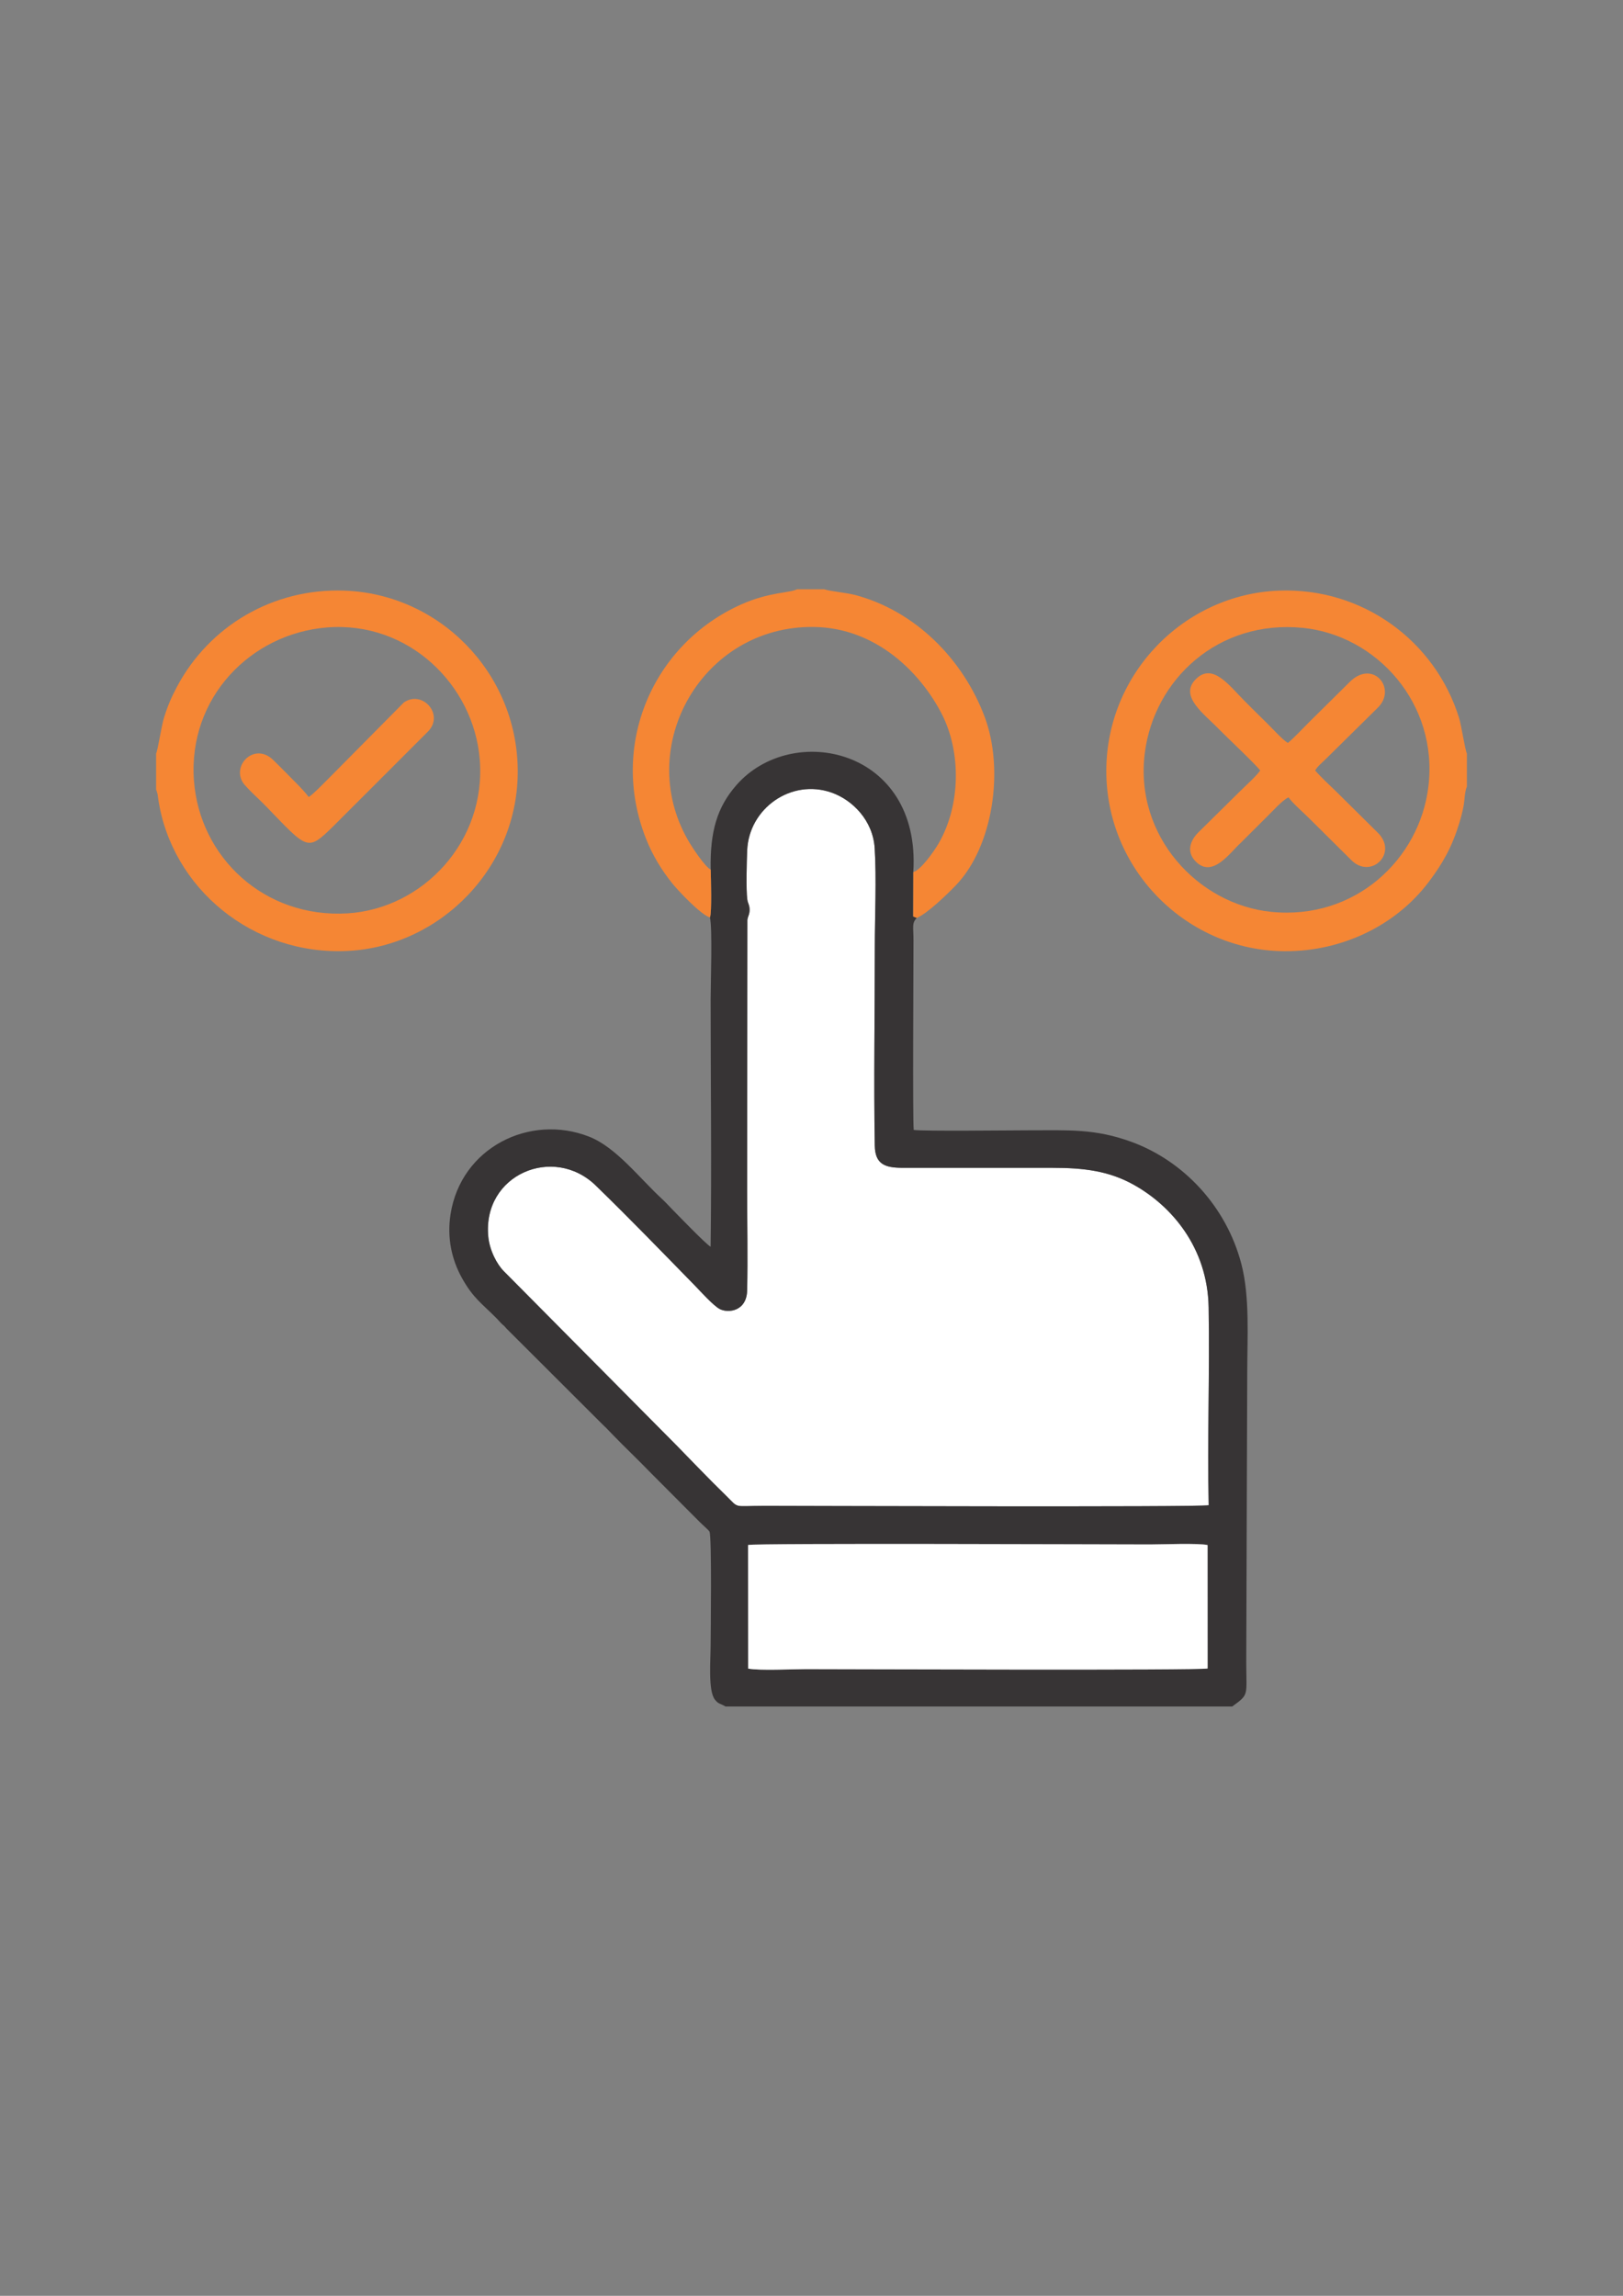
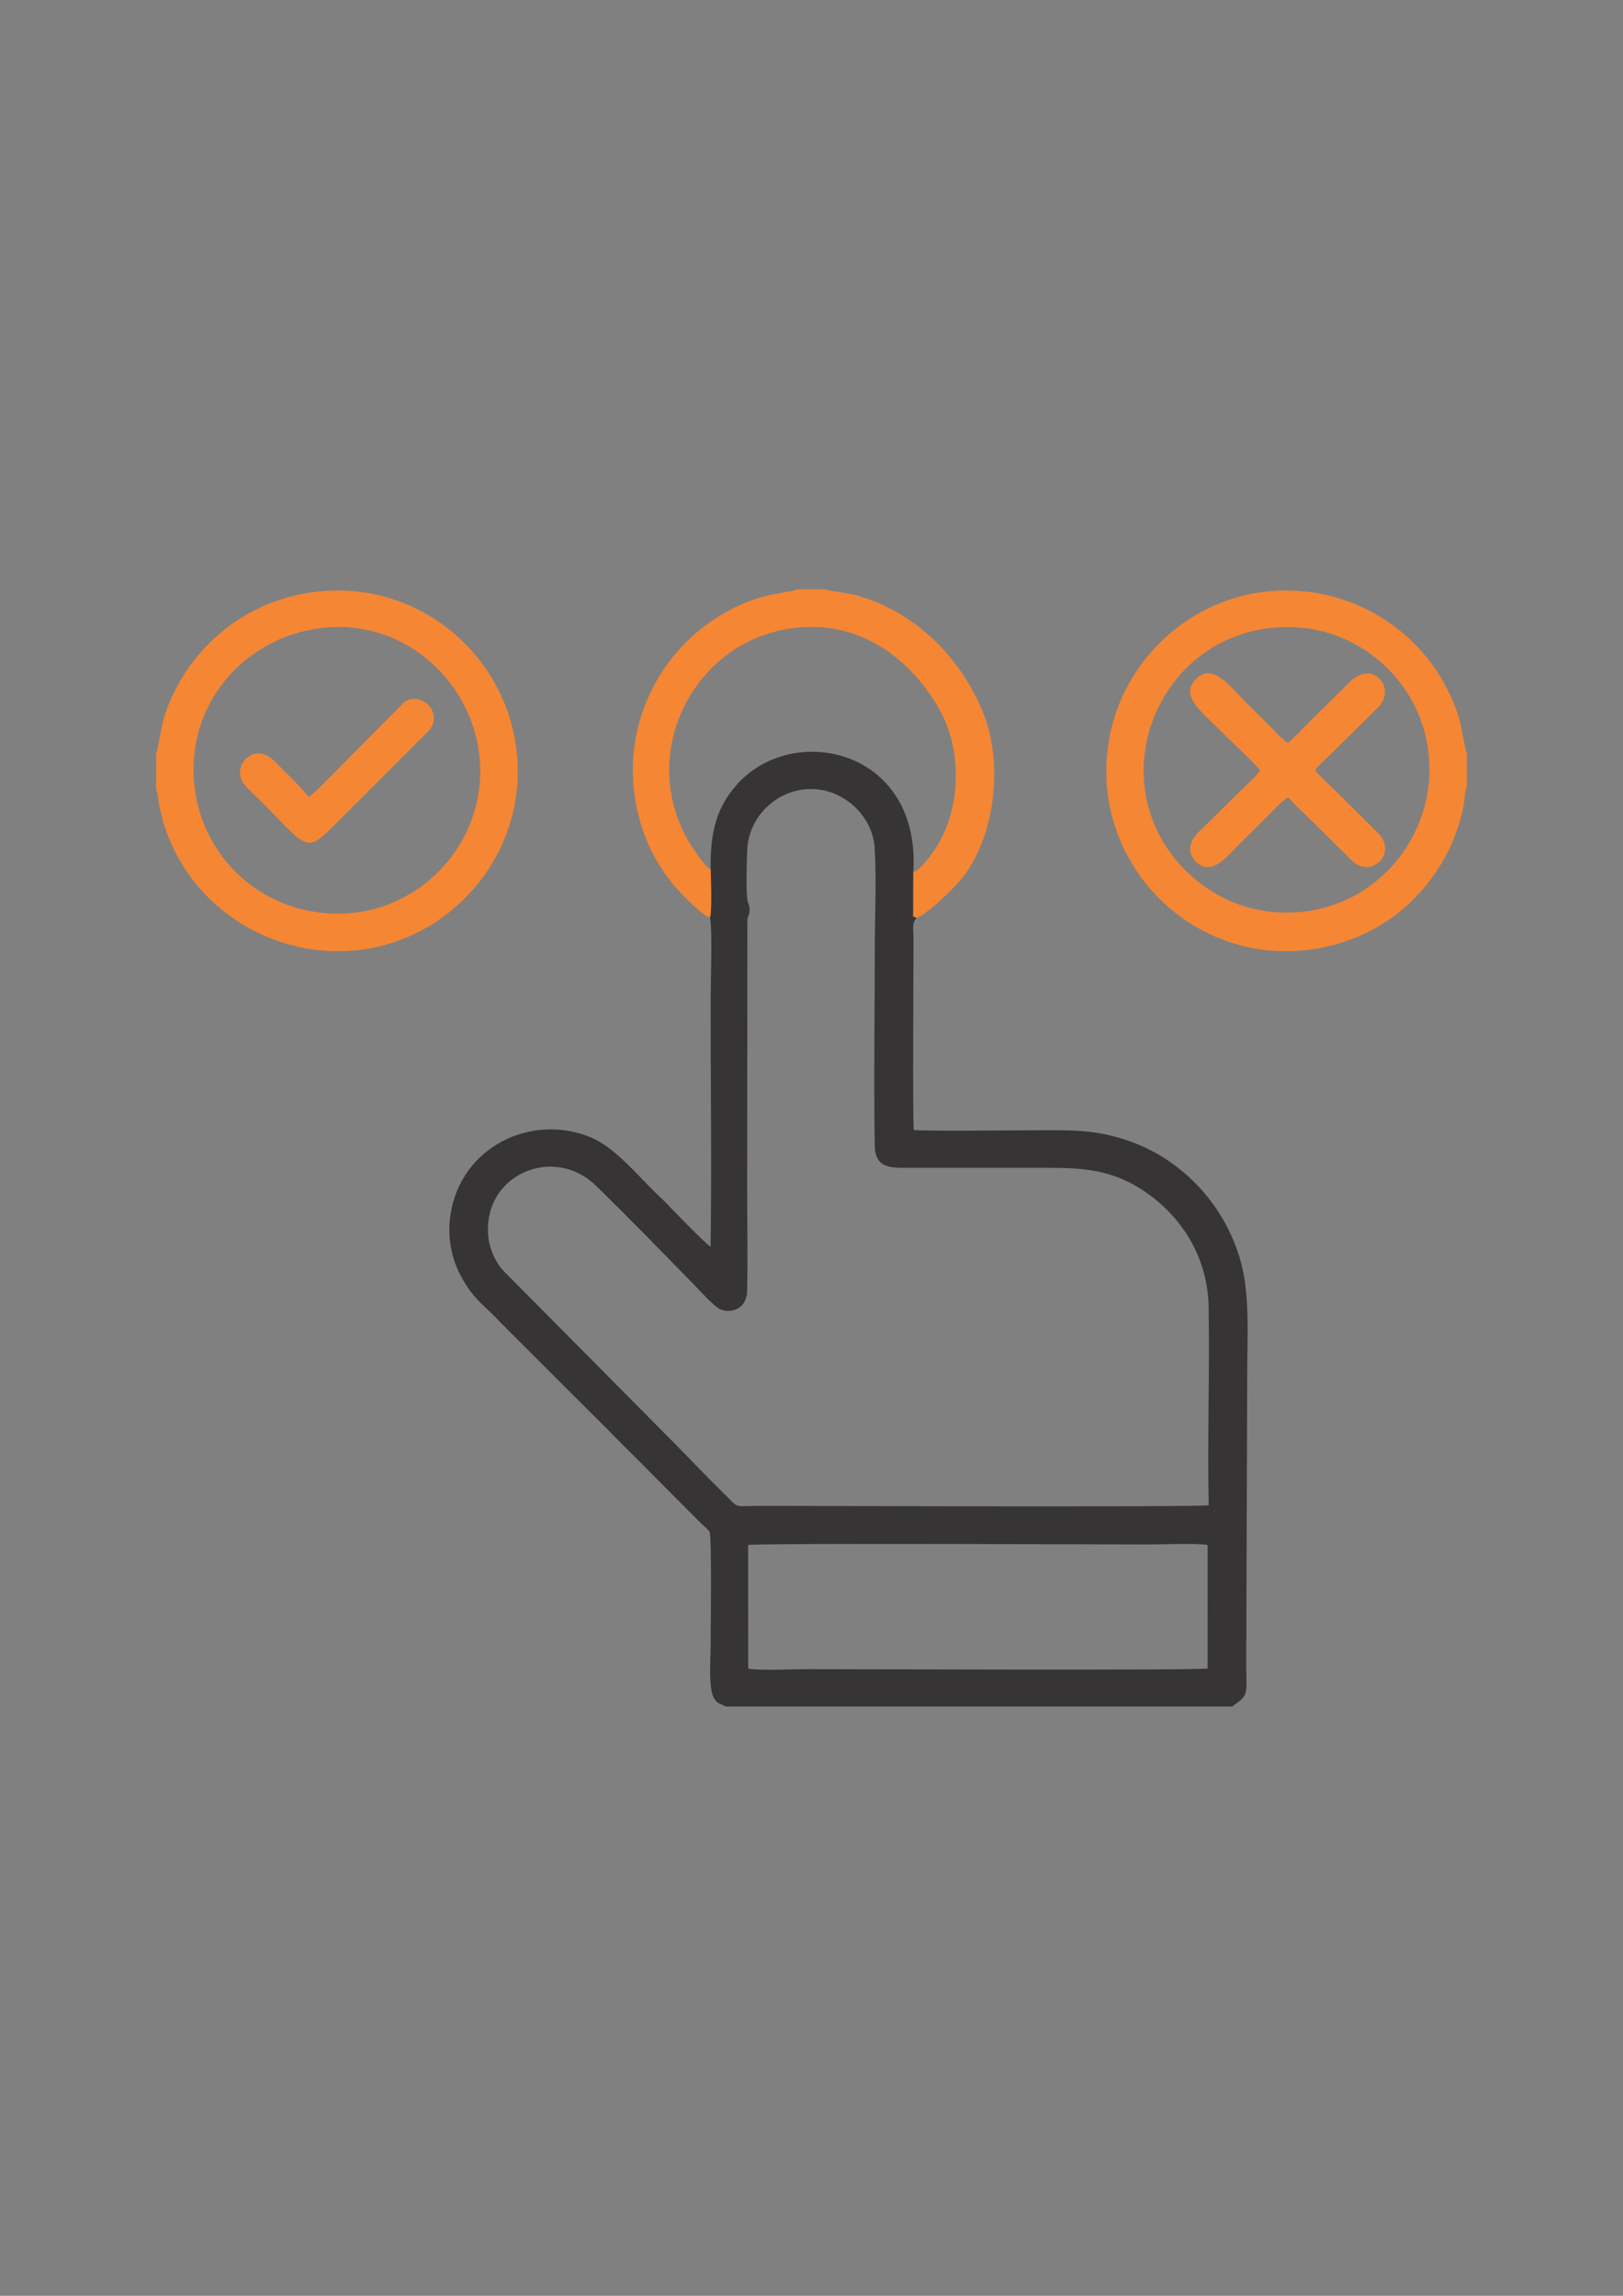
<svg xmlns="http://www.w3.org/2000/svg" xml:space="preserve" width="210mm" height="297mm" version="1.1" style="shape-rendering:geometricPrecision; text-rendering:geometricPrecision; image-rendering:optimizeQuality; fill-rule:evenodd; clip-rule:evenodd" viewBox="0 0 21000 29700">
  <rect x="0" y="0" width="21000" height="29700" fill="#808080" stroke="none" />
  <defs>
    <style type="text/css">
   
    .fil1 {fill:#373435}
    .fil2 {fill:#F58634}
    .fil0 {fill:white}
   
  </style>
  </defs>
  <g id="Camada_x0020_1">
-     <path class="fil0" d="M15639.23 19472.57c-18.45,-848.86 13.8,-1708.37 -0.7,-2558.43 -13.29,-779.03 -484.66,-1317.4 -969.09,-1587.19 -320.12,-178.28 -639.19,-219.14 -1057.62,-219.13l-1931.99 -0.06c-229.82,0.42 -356.86,-46.51 -361.13,-286.88 -14.39,-809.71 0.42,-1741.65 0.42,-2566.52 0,-406.43 23.05,-884.03 -1.68,-1281.7 -22.05,-354.63 -282.22,-622.05 -556.96,-718.85 -524.33,-184.72 -1070.07,205.16 -1092.7,746.66 -5.9,141.02 -15.77,508.31 1.36,634.7 7.23,53.34 29.65,71.54 29.68,133.74 0.03,62.85 -20.95,79.27 -28.63,131.69l-2.71 3509.82c0,424.54 9.07,858.9 -0.08,1282.2 -5.85,270.65 -242.63,298.35 -352.95,242.75 -82.65,-41.67 -255.9,-235.45 -326.59,-307.69 -429.79,-439.19 -804.75,-828.28 -1277.23,-1288.9 -548.63,-534.85 -1469.9,-143.87 -1392.75,659.19 17.09,177.82 111.61,357.13 199.94,445.85l2231.97 2250.6c212.63,217.57 419.88,435.18 636.6,646.35 187.15,182.35 84.17,139.8 508.94,139.8 335.96,0 5629.48,18.78 5743.9,-8z" />
    <path class="fil1" d="M9679.81 19986.86c119.77,-25.41 4702.19,-6.92 5200.33,-6.92 151.96,0 630.76,-19.2 744.97,8.14l0.38 1596.03c-101.67,26.9 -4714.59,8.83 -5199.23,8.83 -174.24,0 -600.43,21.2 -745.34,-7.13l-1.11 -1598.95zm5959.42 -514.29c-114.42,26.78 -5407.94,8 -5743.9,8 -424.77,0 -321.79,42.55 -508.94,-139.8 -216.72,-211.17 -423.97,-428.78 -636.6,-646.35l-2231.97 -2250.6c-88.33,-88.72 -182.85,-268.03 -199.94,-445.85 -77.15,-803.06 844.12,-1194.04 1392.75,-659.19 472.48,460.62 847.44,849.71 1277.23,1288.9 70.69,72.24 243.94,266.02 326.59,307.69 110.32,55.6 347.1,27.9 352.95,-242.75 9.15,-423.3 0.08,-857.66 0.08,-1282.2l2.71 -3509.82c7.68,-52.42 28.66,-68.84 28.63,-131.69 -0.03,-62.2 -22.45,-80.4 -29.68,-133.74 -17.13,-126.39 -7.26,-493.68 -1.36,-634.7 22.63,-541.5 568.37,-931.38 1092.7,-746.66 274.74,96.8 534.91,364.22 556.96,718.85 24.73,397.67 1.68,875.27 1.68,1281.7 0,824.87 -14.81,1756.81 -0.42,2566.52 4.27,240.37 131.31,287.3 361.13,286.88l1931.99 0.06c418.43,-0.01 737.5,40.85 1057.62,219.13 484.43,269.79 955.8,808.16 969.09,1587.19 14.5,850.06 -17.75,1709.57 0.7,2558.43zm-6443.69 -8222.78c3.13,101.31 17.13,557.45 -9.67,619.15 34.2,139.43 9.04,856.38 9.04,1063.83 0,1053.7 13.99,2152.33 -0.33,3195.55 -51.05,-21.97 -462.76,-449.95 -501.59,-488.8 -45.6,-45.63 -77.34,-83.29 -124.14,-126.4 -299.51,-275.87 -596.09,-671.54 -947.42,-809.1 -766.55,-300.17 -1658.98,142.34 -1792.21,1006.72 -46.7,302.98 15.35,581.77 145.4,817.84 147.12,267.04 263.3,335.56 456.66,532.15 24.45,24.85 44.45,50.55 64.11,68.16 36.99,33.17 25.85,19.25 59.03,59.2l1254.85 1252.12c31.26,27.47 82.29,82.83 124.42,126.17 159.92,164.54 313.92,309.36 493.61,494.8l625.79 627.57c23.51,24.72 113.08,102.71 126.28,123.42 33.34,52.31 15.54,1348.65 15.54,1467.94 0,197.64 -34.26,589.85 53.99,705.32 48.61,63.62 69.13,48.79 138.85,91.06l6555.49 0c223.68,-162.68 181.96,-132.9 181.96,-575.16l12.7 -3731.24c0,-460.25 36.11,-990.52 -76.07,-1419.27 -197.12,-753.36 -755.18,-1333.48 -1415.84,-1576.68 -476.39,-175.37 -814.29,-151.66 -1343.88,-151.66 -213.04,0 -1369.97,13.98 -1479.49,-5.23 -14.74,-133.97 -3.34,-2104.96 -2.98,-2451.38 0.18,-175.33 -24.72,-221.23 42.6,-291.05l-46.49 -18.65 1.49 -574.5c101.84,-1598 -1569.58,-1952.45 -2291.3,-1122.17 -246.03,283.04 -339.94,594.2 -330.4,1090.29z" />
-     <path class="fil0" d="M9680.92 21585.81c144.91,28.33 571.1,7.13 745.34,7.13 484.64,0 5097.56,18.07 5199.23,-8.83l-0.38 -1596.03c-114.21,-27.34 -593.01,-8.14 -744.97,-8.14 -498.14,0 -5080.56,-18.49 -5200.33,6.92l1.11 1598.95z" />
    <path class="fil2" d="M18482.17 10174.9c-113.07,939.73 -948.37,1732.52 -2037.17,1621 -936.71,-95.95 -1770.26,-974.44 -1632.19,-2056.66 121.27,-950.57 950.84,-1725.64 2043.57,-1616.71 954.64,95.16 1755.16,977.21 1625.79,2052.37zm497.9 0.36l0 -426.49c-23.09,-45.64 -71.97,-366.76 -101.02,-460.67 -308.48,-997.18 -1248.99,-1689.22 -2332.97,-1647.4 -1222.05,47.15 -2228.38,1068.23 -2231.54,2327.73 -3.18,1268.07 1010.72,2289.49 2231.99,2335.33 767.96,28.83 1502.42,-311.84 1940.92,-895.9 86.19,-114.79 153.54,-212.49 226.94,-348.69 65.33,-121.21 122.75,-264.11 166.35,-407.86 23.66,-78 42.21,-147.08 56.69,-225.28 14.07,-76.02 13.83,-185.43 42.64,-250.77z" />
    <path class="fil2" d="M4229.43 8117.24c1055.7,-85.08 1897.93,741.96 1977.63,1703.25 88.45,1067 -739.91,1935.66 -1709.11,1995.05 -1076.56,65.97 -1916.36,-725.04 -1988.54,-1718.55 -77.77,-1070.61 734.66,-1900.35 1720.02,-1979.75zm-2209.5 1631.68l0 465.48c1.95,3.62 3.81,8.61 4.79,11.36l13.93 46.77c3.89,19.22 5.98,44.72 9.01,65.06 172.31,1155.58 1225.6,2025.26 2450.23,1964.44 1206.22,-59.9 2215.82,-1088.66 2201.07,-2348.35 -14.76,-1259.72 -1017.9,-2270.7 -2245.11,-2313.07 -918.7,-31.71 -1742.78,453.68 -2163.46,1242.51 -75.85,142.24 -123.76,256.79 -169.06,403.9 -32.51,105.56 -78.52,413.09 -101.4,461.9z" />
    <path class="fil2" d="M9185.87 11868.94c26.8,-61.7 12.8,-517.84 9.67,-619.15 -71.37,-35.34 -233.99,-276.1 -297.04,-387.12 -692.68,-1219.68 195.44,-2770.7 1631.45,-2751.88 814.11,10.67 1387.77,601.21 1657.3,1128.67 247.19,483.74 246.78,1169.36 -40.72,1668.34 -63.09,109.5 -233.01,348.11 -329.29,373.87l-1.49 574.5 46.49 18.65c139.74,-58.01 403.18,-315.4 505.64,-422.07 484.03,-503.97 626.94,-1498.32 373.51,-2177.05 -278.15,-744.89 -896.98,-1373.05 -1679.25,-1579.22 -103.5,-27.28 -329.98,-48.72 -396.39,-72.97l-353.27 0c-100.1,50.14 -357.26,33.1 -722.42,196.11 -1139.83,508.82 -1713.71,1816.17 -1229.88,3034.04 89.46,225.18 208.8,412.7 339.39,575.45 77.36,96.41 367.44,404.16 486.3,439.83z" />
    <path class="fil2" d="M15504.33 10769.39c-99.27,99.86 -161.43,247.01 -31.98,376.76 216.76,217.29 439.8,-113.1 580.19,-241.29l332.32 -331.24c64.46,-61.82 217.28,-233.01 288.4,-258.1 39.67,63.59 207.32,211.31 269.64,274.24l533.24 528.67c258.5,274.06 630.72,-87.65 340.98,-355.81l-533.57 -528.1c-88.28,-85.65 -187.04,-175.68 -266.36,-266.09 20.65,-46.19 90.68,-102.9 134.63,-146.93l675.89 -666.7c250.2,-245.09 -57.54,-624.84 -355.64,-340.46l-541.07 535.38c-83.76,83.4 -180.33,188.74 -266.36,261.35 -70.12,-39.54 -208.39,-195.18 -279.03,-263.19 -96.14,-92.55 -179.15,-177.58 -274.05,-271.78 -206.11,-204.62 -420.75,-512.34 -641.53,-287.68 -215.41,219.22 109.1,445.54 300.6,643.49 83.47,86.28 501.6,480.14 534.95,536.52 -56.18,78.86 -194.94,201.46 -266.95,273.81l-534.3 527.15z" />
    <path class="fil2" d="M3993.69 10309.73c-68.91,-94.2 -210.95,-227.6 -299.36,-319.65 -51.69,-53.82 -98.5,-97.34 -155.32,-154.36 -240.46,-241.3 -544.25,60.17 -394.21,290.81 23.56,36.2 117.77,129.47 149.71,160.16 54.19,52.08 96.41,91.2 149.18,145.82 537.56,556.47 531.01,586.72 864.26,260.74 55.94,-54.72 99.07,-99.67 154.79,-155.08 104.72,-104.15 197.55,-198.15 302.56,-301.95l774.27 -774.59c213.08,-220.07 -76.6,-539.85 -314.47,-373.79l-917.43 926.63c-58.03,56.24 -266.35,275.1 -313.98,295.26z" />
  </g>
</svg>